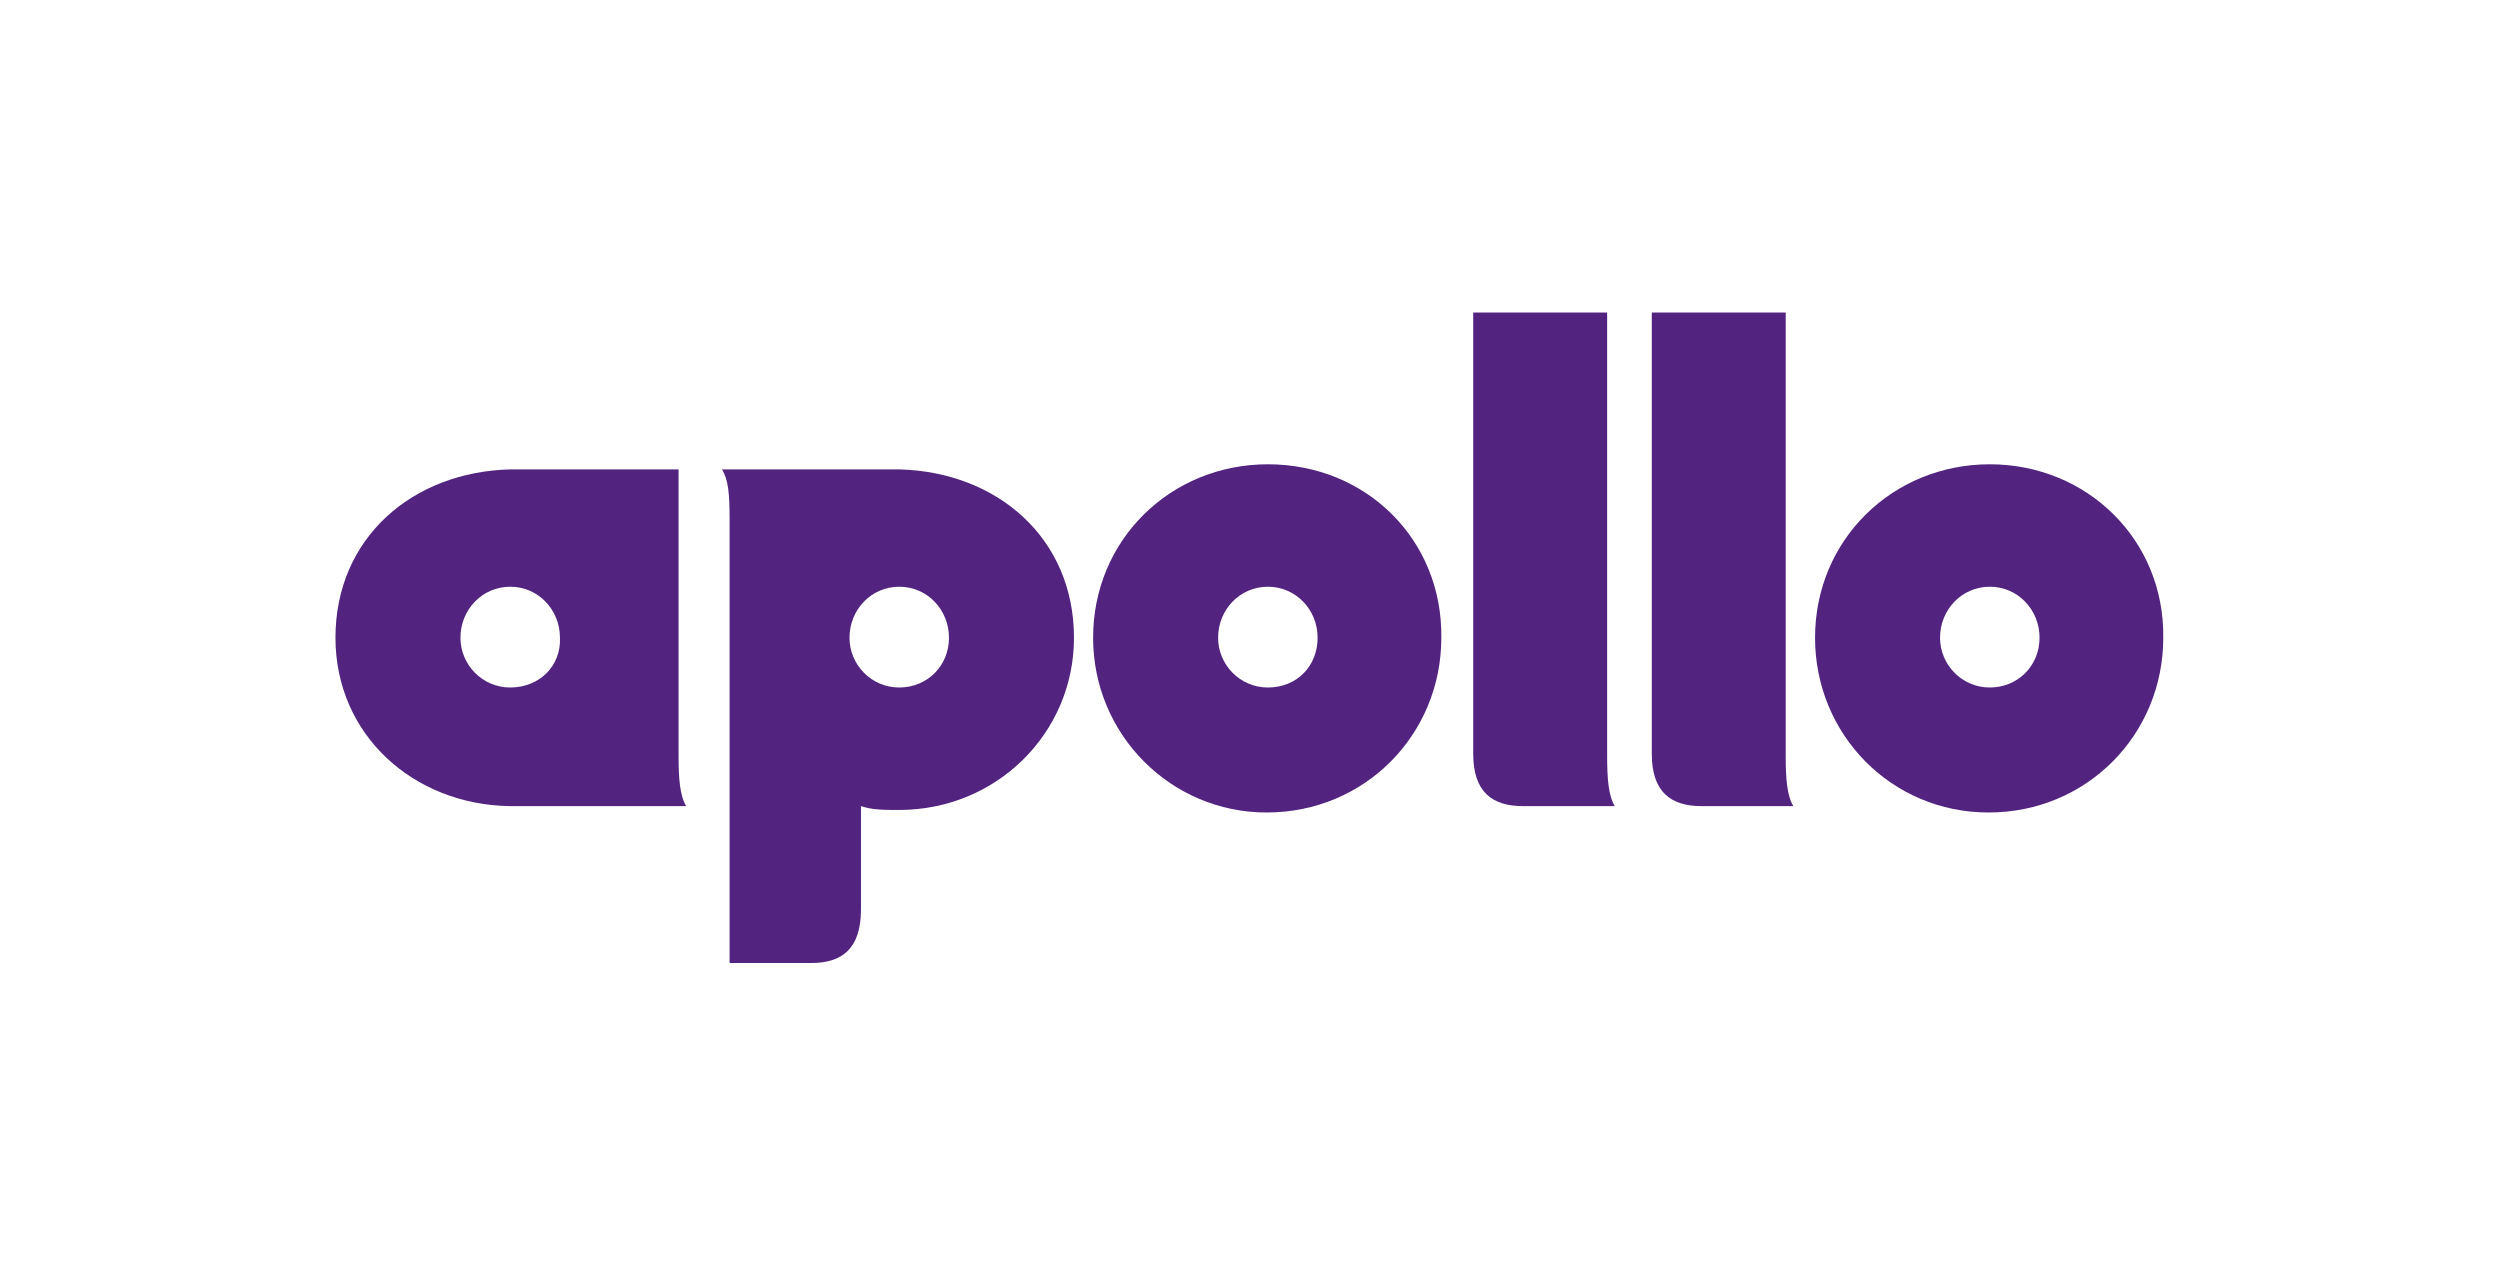
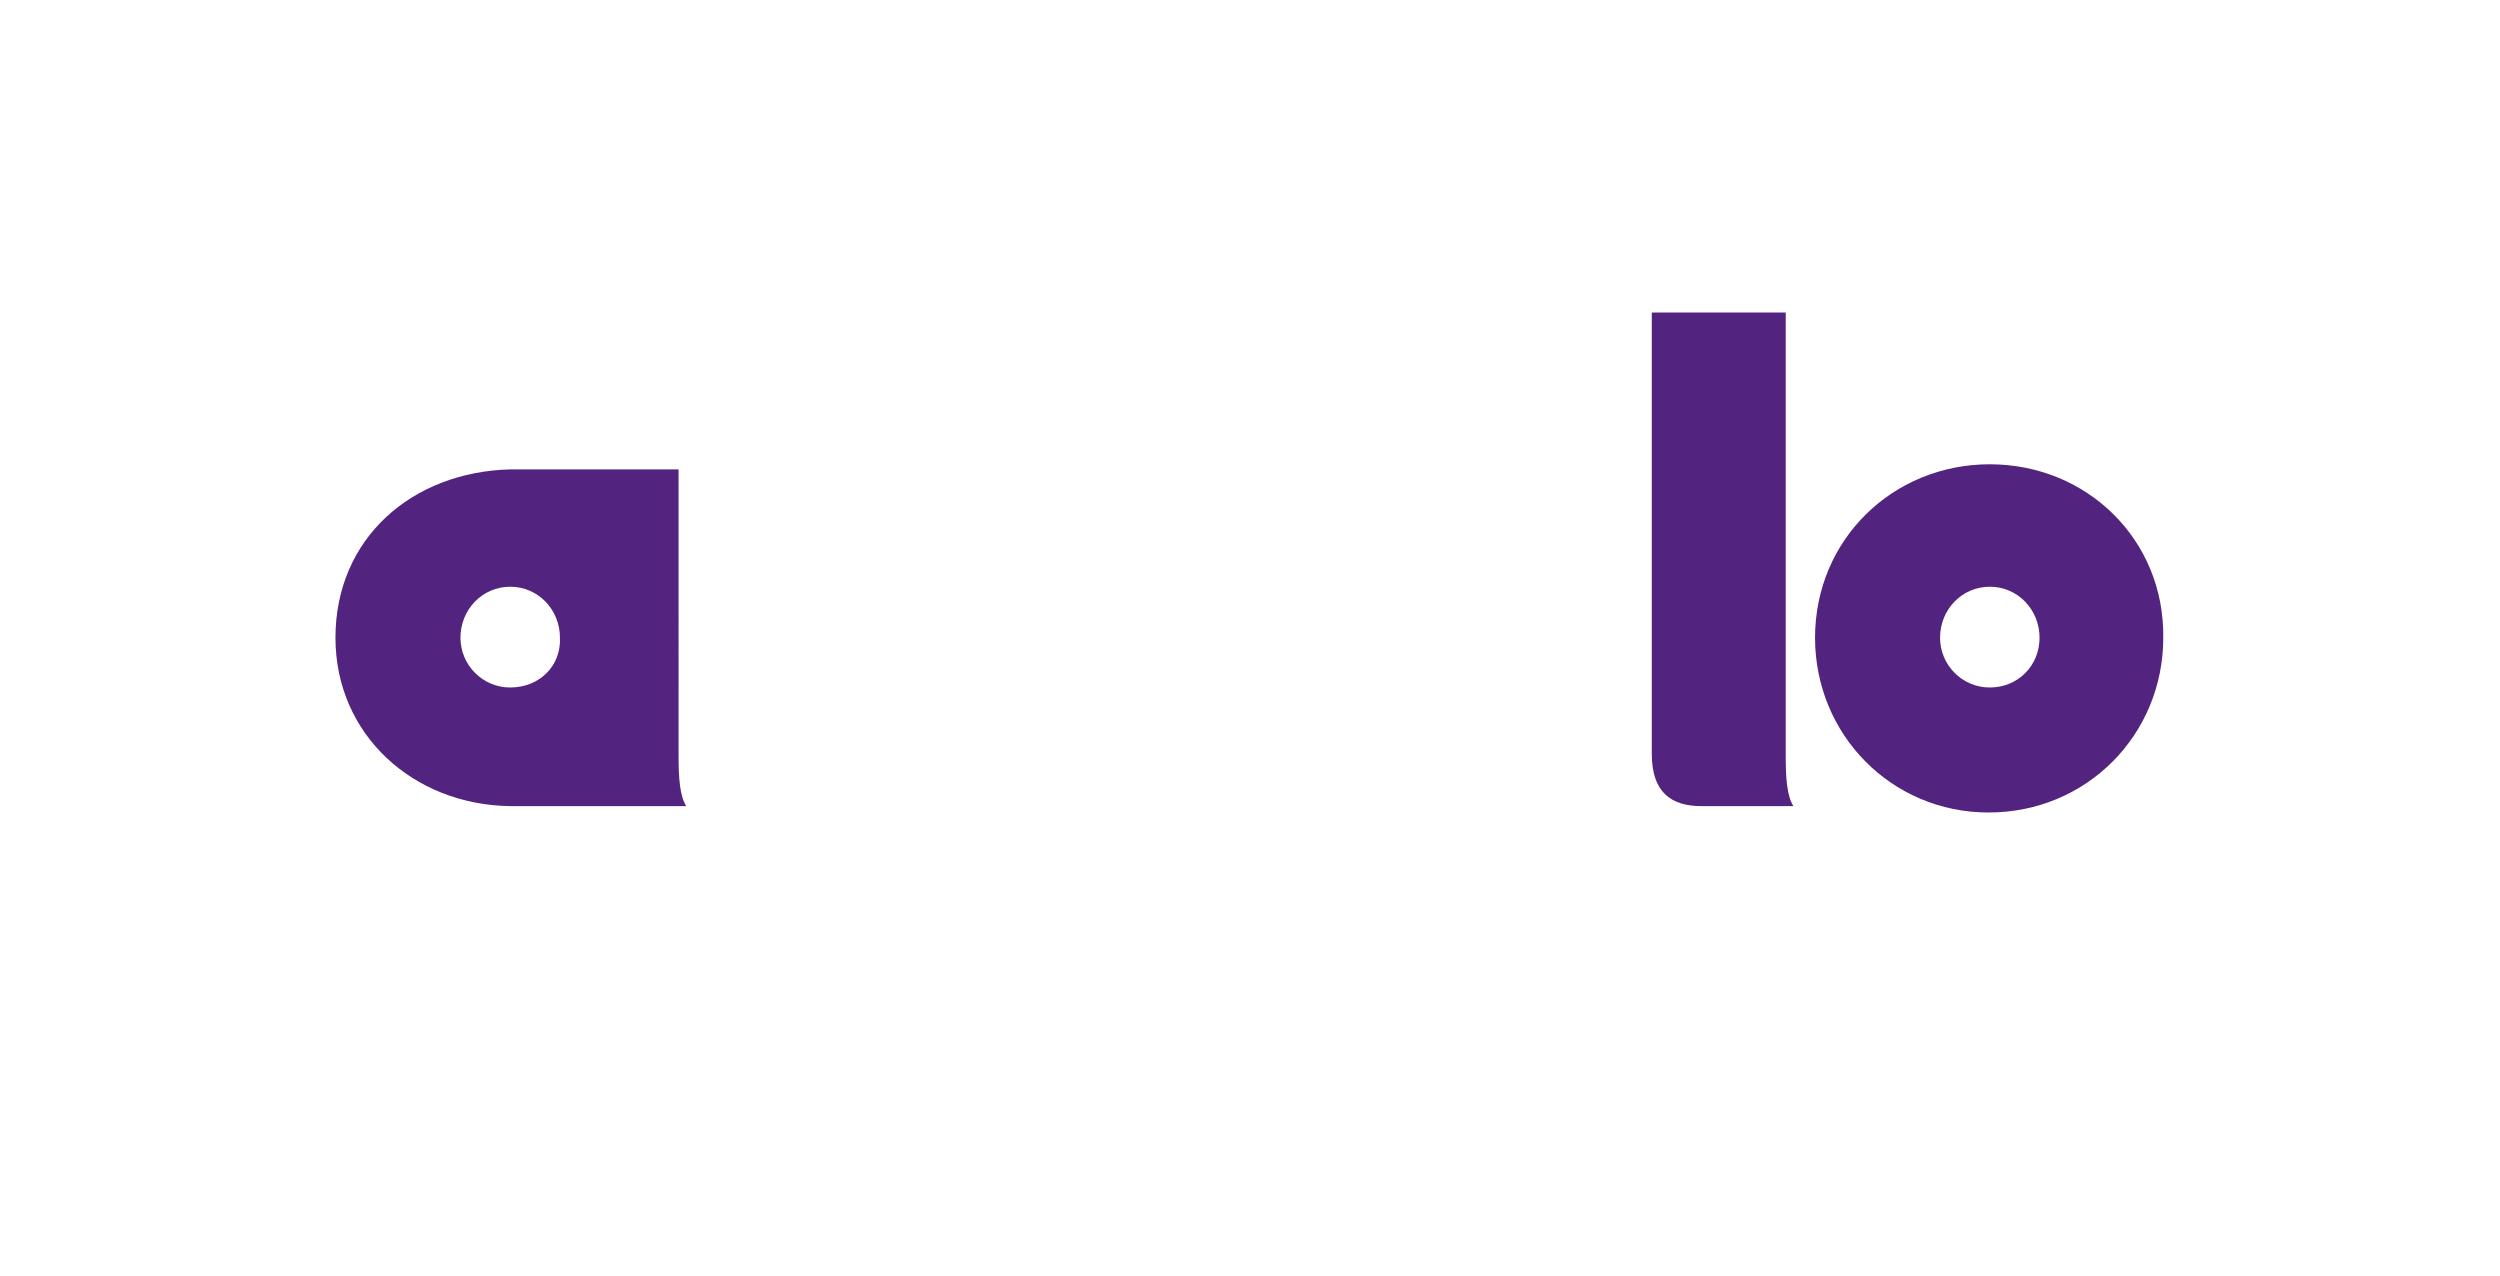
<svg xmlns="http://www.w3.org/2000/svg" version="1.1" id="svg2" x="0px" y="0px" viewBox="0 0 196 100" style="enable-background:new 0 0 196 100;" xml:space="preserve">
  <style type="text/css">
	.st0{fill:#52237F;}
</style>
  <g>
    <path class="st0" d="M53.3,36.8H40.5c-0.2,0-0.3,0-0.5,0C32.3,37,26.3,42.2,26.3,50c0,7.6,6.1,13.1,13.7,13.2c0.1,0,0.3,0,0.4,0   h13.4c-0.5-0.8-0.6-2.2-0.6-3.9V36.8z M40,53.9C40,53.9,40,53.9,40,53.9c-2.2,0-3.9-1.8-3.9-3.9c0-2.2,1.7-4,3.9-4c0,0,0,0,0,0   c2.2,0,3.9,1.8,3.9,4C44,52.2,42.3,53.9,40,53.9z" />
    <path class="st0" d="M156,36.4C156,36.4,156,36.4,156,36.4c-7.6,0-13.7,5.9-13.7,13.6c0,7.6,6,13.7,13.6,13.7c0,0,0,0,0,0   c7.7,0,13.7-6.1,13.7-13.7C169.7,42.3,163.6,36.4,156,36.4z M156,53.9C156,53.9,156,53.9,156,53.9c-2.2,0-3.9-1.8-3.9-3.9   c0-2.2,1.7-4,3.9-4c0,0,0,0,0,0c2.2,0,3.9,1.8,3.9,4C159.9,52.2,158.2,53.9,156,53.9z" />
-     <path class="st0" d="M99.4,36.4L99.4,36.4c-7.6,0-13.7,5.9-13.7,13.6c0,7.6,6.1,13.7,13.6,13.7h0c7.7,0,13.7-6.1,13.7-13.7   C113.1,42.3,107.1,36.4,99.4,36.4z M99.4,53.9L99.4,53.9c-2.2,0-3.9-1.8-3.9-3.9c0-2.2,1.7-4,3.9-4h0c2.2,0,3.9,1.8,3.9,4   C103.3,52.2,101.7,53.9,99.4,53.9z" />
-     <path class="st0" d="M70.5,36.8c-0.1,0-0.3,0-0.5,0H56.6c0.5,0.8,0.6,1.9,0.6,3.9v34.8h6.4c2.4,0,3.9-1.1,3.9-4.2v-8.1   c0.9,0.3,1.8,0.3,3,0.3c0,0,0,0,0,0c7.6,0,13.7-6,13.7-13.5C84.2,42.2,78.2,37,70.5,36.8z M70.5,53.9   C70.5,53.9,70.5,53.9,70.5,53.9c-2.2,0-3.9-1.8-3.9-3.9c0-2.2,1.7-4,3.9-4c0,0,0,0,0,0c2.2,0,3.9,1.8,3.9,4   C74.4,52.2,72.7,53.9,70.5,53.9z" />
-     <path class="st0" d="M126,24.5h-10.5v34.6c0,3,1.5,4.1,3.9,4.1h7.2c-0.5-0.8-0.6-2.2-0.6-3.9V24.5z" />
    <path class="st0" d="M140,24.5h-10.5v34.6c0,3,1.5,4.1,3.9,4.1h7.2c-0.5-0.8-0.6-2.2-0.6-3.9V24.5z" />
  </g>
</svg>